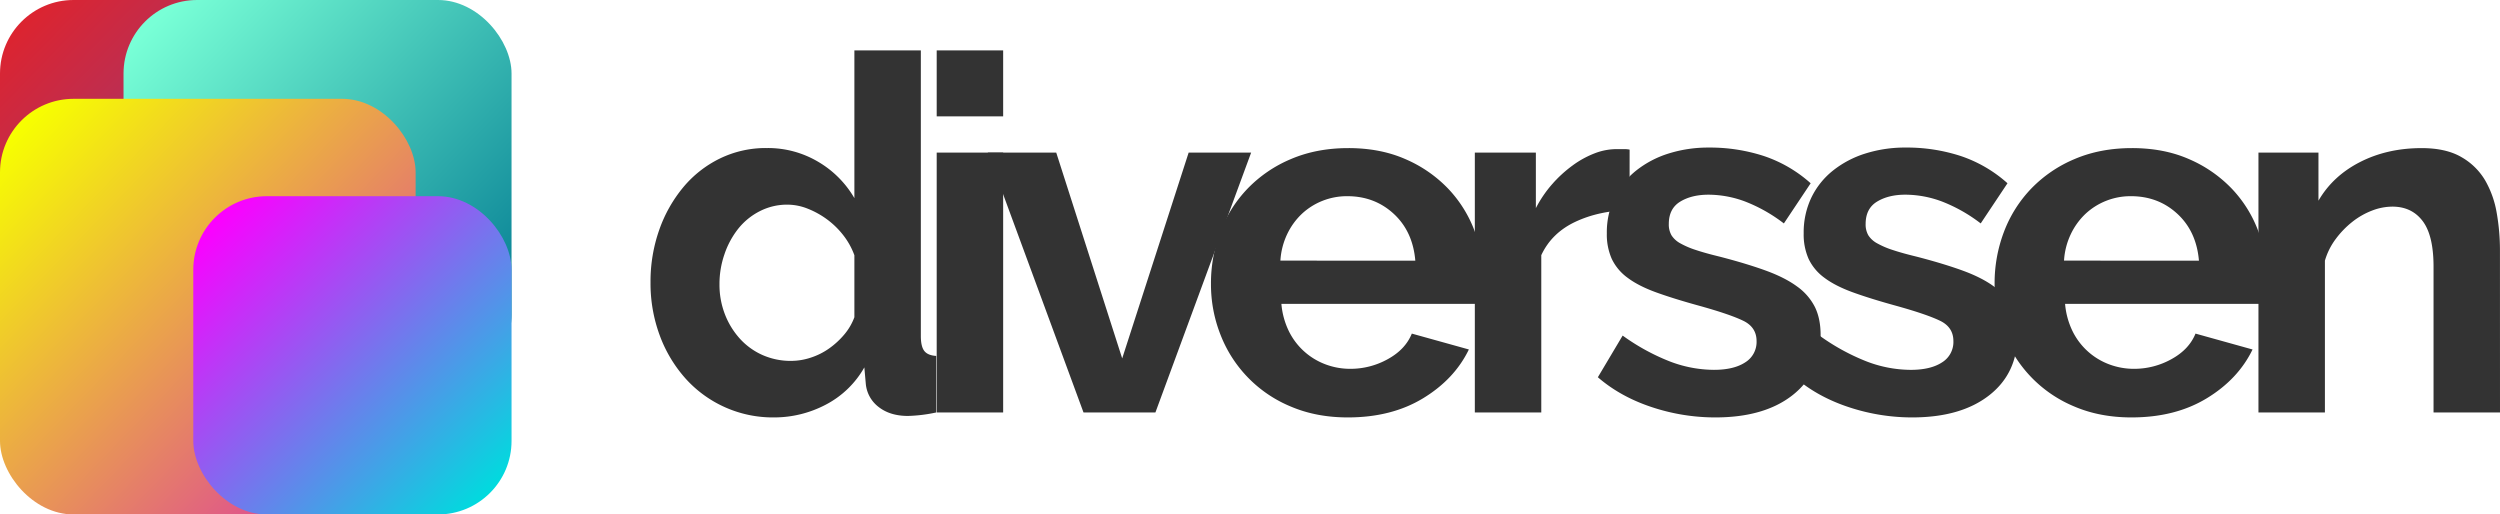
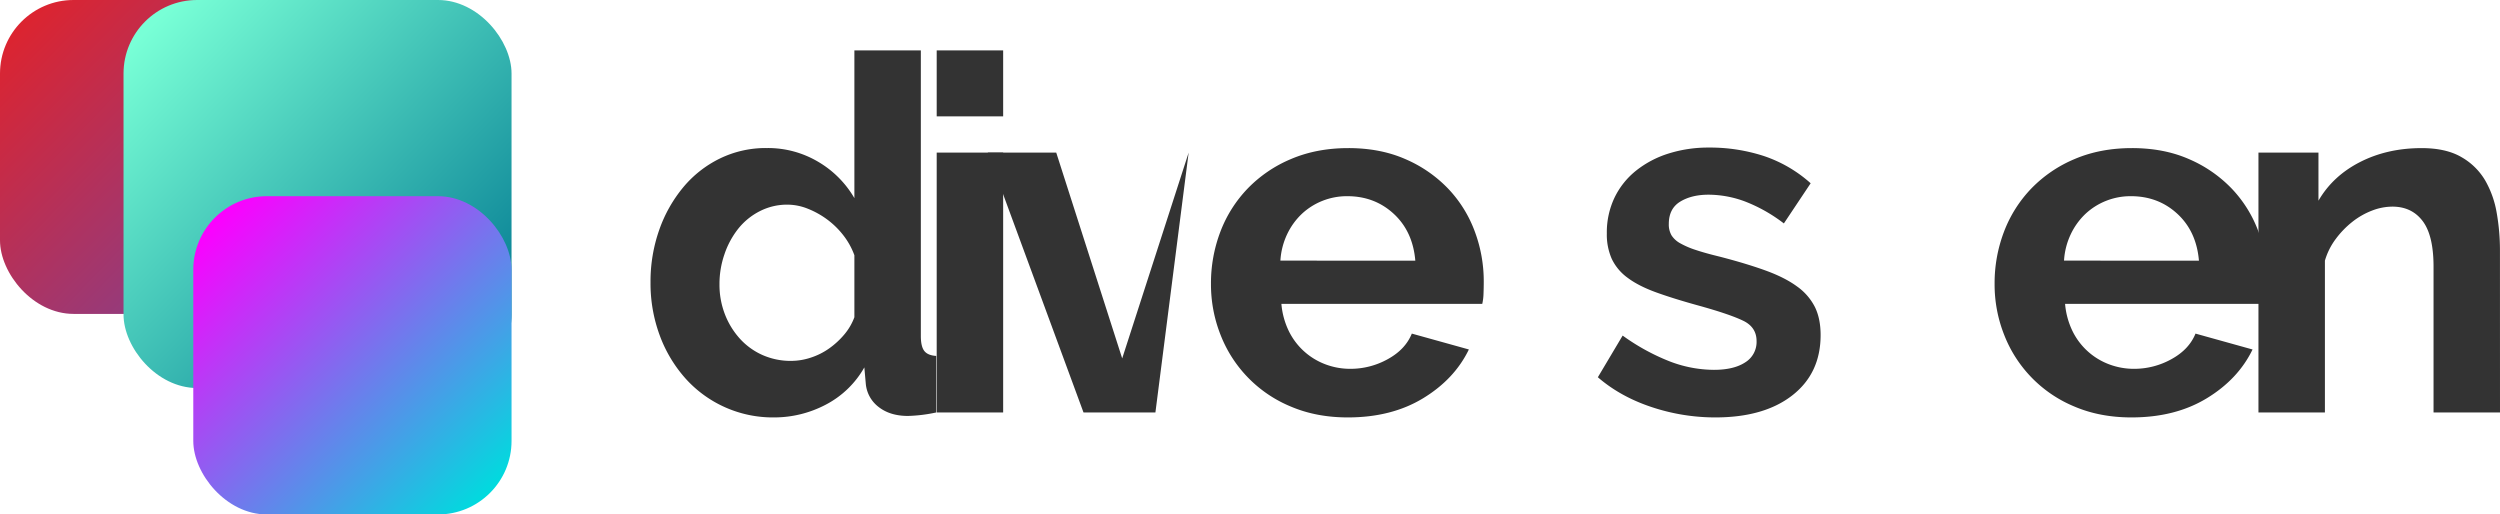
<svg xmlns="http://www.w3.org/2000/svg" viewBox="0 0 1720.27 354">
  <defs>
    <style>.cls-1{fill:#333;}.cls-2{fill:url(#Degradado_sin_nombre_443);}.cls-3{fill:url(#Degradado_sin_nombre_439);}.cls-4{fill:url(#Degradado_sin_nombre_436);}.cls-5{fill:url(#Degradado_sin_nombre_434);}</style>
    <linearGradient id="Degradado_sin_nombre_443" x1="14.22" y1="17.44" x2="202.73" y2="199.48" gradientUnits="userSpaceOnUse">
      <stop offset="0" stop-color="#dc2430" />
      <stop offset="1" stop-color="#7b4397" />
    </linearGradient>
    <linearGradient id="Degradado_sin_nombre_439" x1="99.06" y1="18.16" x2="339.16" y2="250.02" gradientUnits="userSpaceOnUse">
      <stop offset="0.01" stop-color="#78ffd6" />
      <stop offset="1" stop-color="#007991" />
    </linearGradient>
    <linearGradient id="Degradado_sin_nombre_436" x1="14" y1="86.42" x2="273.32" y2="336.84" gradientUnits="userSpaceOnUse">
      <stop offset="0" stop-color="#f7ff00" />
      <stop offset="1" stop-color="#db36a4" />
    </linearGradient>
    <linearGradient id="Degradado_sin_nombre_434" x1="147.21" y1="152.48" x2="338.76" y2="337.45" gradientUnits="userSpaceOnUse">
      <stop offset="0" stop-color="#fc00ff" />
      <stop offset="1" stop-color="#00dbde" />
    </linearGradient>
  </defs>
  <title>Recurso 2</title>
  <g id="Capa_2" data-name="Capa 2">
    <g id="Capa_2-2" data-name="Capa 2">
      <path class="cls-1" d="M532.61,287.23a80.74,80.74,0,0,1-61.09-27,92.42,92.42,0,0,1-17.58-29.52,102.91,102.91,0,0,1-6.31-36.35,106.77,106.77,0,0,1,6-36.18,94.89,94.89,0,0,1,16.55-29.35,76.28,76.28,0,0,1,25.25-19.79,72.1,72.1,0,0,1,32.08-7.17,67.83,67.83,0,0,1,35.66,9.56,69.26,69.26,0,0,1,24.74,24.91V34.68h45.73V231.26q0,7.17,2.39,10.24t8.19,3.41v38.91a104.05,104.05,0,0,1-19.45,2.39q-12.29,0-20.14-6.14a22.52,22.52,0,0,1-8.87-16l-1-11.26a64.87,64.87,0,0,1-26.79,25.77A76.14,76.14,0,0,1,532.61,287.23Zm11.95-38.91a42.87,42.87,0,0,0,13.31-2.22,46.94,46.94,0,0,0,12.63-6.31,55.27,55.27,0,0,0,10.41-9.56,39.67,39.67,0,0,0,7-11.94V175.63a50.2,50.2,0,0,0-7.68-13.82A57,57,0,0,0,569,150.89a59,59,0,0,0-13.31-7.34,37.87,37.87,0,0,0-13.82-2.73,41.15,41.15,0,0,0-18.94,4.44A45,45,0,0,0,508,157.37,58.23,58.23,0,0,0,498.49,175a62.35,62.35,0,0,0-3.41,20.48,56.34,56.34,0,0,0,3.75,20.82A54.09,54.09,0,0,0,509.07,233a46.57,46.57,0,0,0,15.53,11.26A47.81,47.81,0,0,0,544.56,248.33Z" />
      <path class="cls-1" d="M644.55,80.07V34.68h45.73V80.07Zm0,203.75V105h45.73V283.82Z" />
-       <path class="cls-1" d="M745.57,283.82,679.7,105h47.1l45.39,141.63L817.92,105h43L795.05,283.82Z" />
+       <path class="cls-1" d="M745.57,283.82,679.7,105h47.1l45.39,141.63L817.92,105L795.05,283.82Z" />
      <path class="cls-1" d="M927.47,287.23q-21.5,0-38.91-7.34a87.74,87.74,0,0,1-48.63-49.32,94.18,94.18,0,0,1-6.65-35.15,99.56,99.56,0,0,1,6.48-36,87.81,87.81,0,0,1,18.77-29.69,89.59,89.59,0,0,1,29.86-20.31q17.57-7.5,39.42-7.51t39.08,7.51a90,90,0,0,1,29.35,20.14,85.73,85.73,0,0,1,18.43,29.35,97.8,97.8,0,0,1,6.31,34.81q0,4.44-.17,8.53a35.1,35.1,0,0,1-.85,6.83H881.74a53.06,53.06,0,0,0,5.12,18.77,46,46,0,0,0,25.25,22.87,48.19,48.19,0,0,0,17.06,3.07,52.74,52.74,0,0,0,25.77-6.66q12.11-6.65,16.55-17.58l39.25,10.92q-9.9,20.48-31.57,33.62T927.47,287.23Zm46.42-107.85q-1.71-20.13-14.85-32.25T927.13,135a45.57,45.57,0,0,0-17.24,3.24,45,45,0,0,0-14.16,9,46.86,46.86,0,0,0-10.07,14,49.25,49.25,0,0,0-4.61,18.09Z" />
-       <path class="cls-1" d="M1121.32,144.58q-20.82.34-37.2,8t-23.55,23V283.82h-45.73V105h42v38.22a81.51,81.51,0,0,1,11.26-16.55,86.79,86.79,0,0,1,14-12.8,65,65,0,0,1,15.19-8.36,42,42,0,0,1,14.85-2.9h5.63a18.56,18.56,0,0,1,3.58.34Z" />
      <path class="cls-1" d="M1180.36,287.23a138.35,138.35,0,0,1-44-7.17q-21.5-7.17-36.86-20.48l17.06-28.67a146.68,146.68,0,0,0,31.91,17.58,85.5,85.5,0,0,0,30.89,6q13.65,0,21.5-5.12a16.49,16.49,0,0,0,7.85-14.67q0-9.55-9.21-14t-30-10.24q-17.41-4.78-29.69-9.21T1120,191.16a34.38,34.38,0,0,1-10.92-13,41.38,41.38,0,0,1-3.41-17.58,55.61,55.61,0,0,1,5.29-24.57,53.49,53.49,0,0,1,14.85-18.6,68.69,68.69,0,0,1,22.35-11.77,90.8,90.8,0,0,1,27.81-4.1,119.65,119.65,0,0,1,37.71,5.8,92,92,0,0,1,32.25,18.77l-18.43,27.64a107.25,107.25,0,0,0-26.45-15,72.35,72.35,0,0,0-25.43-4.78q-11.61,0-19.45,4.78t-7.85,15.36a14.83,14.83,0,0,0,1.88,7.85,16.48,16.48,0,0,0,6,5.46,58.07,58.07,0,0,0,10.75,4.61q6.65,2.22,16.55,4.61,18.43,4.78,31.57,9.56t21.5,10.92a39,39,0,0,1,12.29,14.16q3.92,8,3.92,19.28,0,26.28-19.45,41.47T1180.36,287.23Z" />
-       <path class="cls-1" d="M1315.85,287.23a138.35,138.35,0,0,1-44-7.17q-21.5-7.17-36.86-20.48L1252,230.92a146.68,146.68,0,0,0,31.91,17.58,85.5,85.5,0,0,0,30.89,6q13.65,0,21.5-5.12a16.49,16.49,0,0,0,7.85-14.67q0-9.55-9.21-14t-30-10.24q-17.41-4.78-29.69-9.21t-19.79-10.07a34.38,34.38,0,0,1-10.92-13,41.38,41.38,0,0,1-3.41-17.58A55.61,55.61,0,0,1,1246.4,136a53.49,53.49,0,0,1,14.85-18.6,68.69,68.69,0,0,1,22.35-11.77,90.8,90.8,0,0,1,27.81-4.1,119.65,119.65,0,0,1,37.71,5.8,92,92,0,0,1,32.25,18.77l-18.43,27.64a107.25,107.25,0,0,0-26.45-15,72.35,72.35,0,0,0-25.43-4.78q-11.61,0-19.45,4.78t-7.85,15.36a14.83,14.83,0,0,0,1.88,7.85,16.48,16.48,0,0,0,6,5.46,58.07,58.07,0,0,0,10.75,4.61q6.65,2.22,16.55,4.61,18.43,4.78,31.57,9.56t21.5,10.92a39,39,0,0,1,12.29,14.16q3.92,8,3.92,19.28,0,26.28-19.45,41.47T1315.85,287.23Z" />
      <path class="cls-1" d="M1466.69,287.23q-21.5,0-38.91-7.34a87.74,87.74,0,0,1-48.63-49.32,94.18,94.18,0,0,1-6.65-35.15,99.56,99.56,0,0,1,6.48-36,87.81,87.81,0,0,1,18.77-29.69,89.59,89.59,0,0,1,29.86-20.31q17.57-7.5,39.42-7.51t39.08,7.51a90,90,0,0,1,29.35,20.14,85.73,85.73,0,0,1,18.43,29.35,97.8,97.8,0,0,1,6.31,34.81q0,4.44-.17,8.53a35.1,35.1,0,0,1-.85,6.83H1421a53.06,53.06,0,0,0,5.12,18.77,46,46,0,0,0,25.25,22.87,48.19,48.19,0,0,0,17.06,3.07,52.74,52.74,0,0,0,25.77-6.66q12.11-6.65,16.55-17.58L1550,240.48q-9.9,20.48-31.57,33.62T1466.69,287.23Zm46.42-107.85q-1.71-20.13-14.85-32.25T1466.35,135a45.57,45.57,0,0,0-17.24,3.24,45,45,0,0,0-14.16,9,46.86,46.86,0,0,0-10.07,14,49.25,49.25,0,0,0-4.61,18.09Z" />
      <path class="cls-1" d="M1720.27,283.82h-45.73V183.48q0-21.5-7.51-31.4t-20.82-9.9a39.19,39.19,0,0,0-14,2.73,51.67,51.67,0,0,0-13.48,7.68,62.45,62.45,0,0,0-11.43,11.77,46.51,46.51,0,0,0-7.51,15V283.82h-45.73V105h41.29v33.1q9.9-17.06,28.67-26.62t42.32-9.56q16.72,0,27.3,6.14a44.42,44.42,0,0,1,16.38,16,67.26,67.26,0,0,1,8,22.52,147.91,147.91,0,0,1,2.22,25.6Z" />
      <rect class="cls-2" width="216" height="216" rx="50.62" ry="50.62" />
      <rect class="cls-3" x="85" width="267" height="267" rx="50.62" ry="50.62" />
-       <rect class="cls-4" y="68" width="286" height="286" rx="50.62" ry="50.62" />
      <rect class="cls-5" x="133" y="135" width="219" height="219" rx="50.62" ry="50.62" />
    </g>
  </g>
</svg>